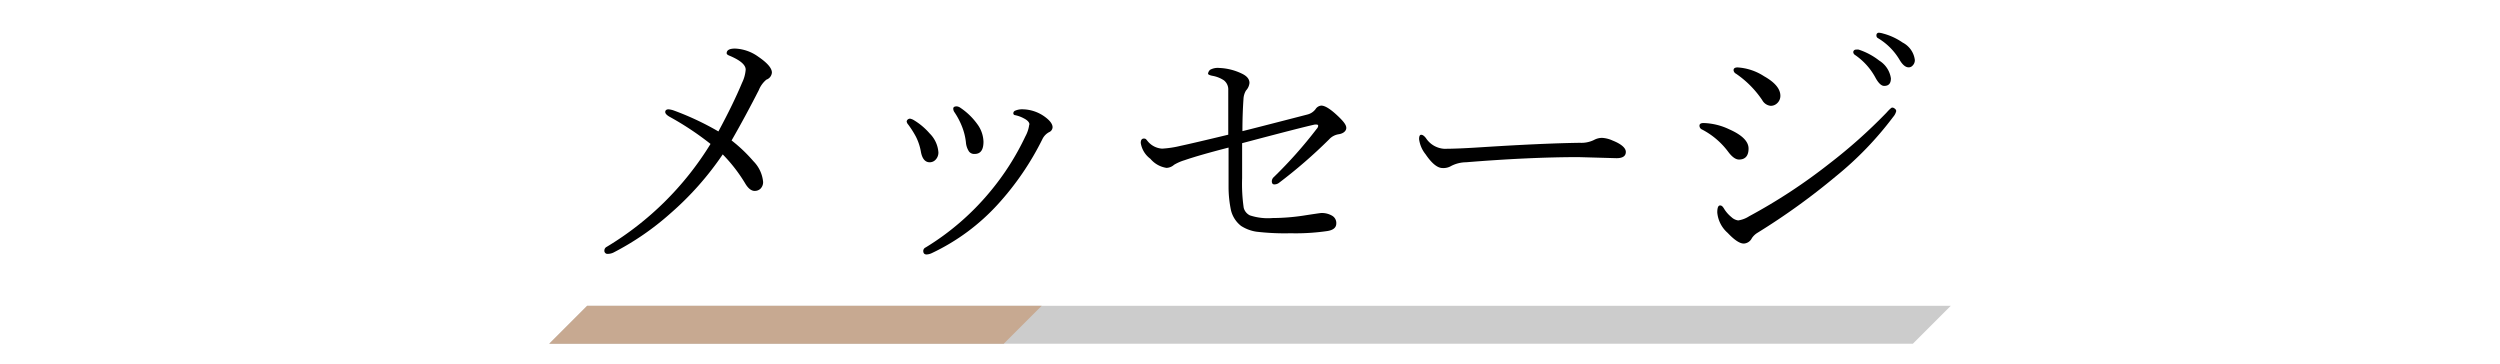
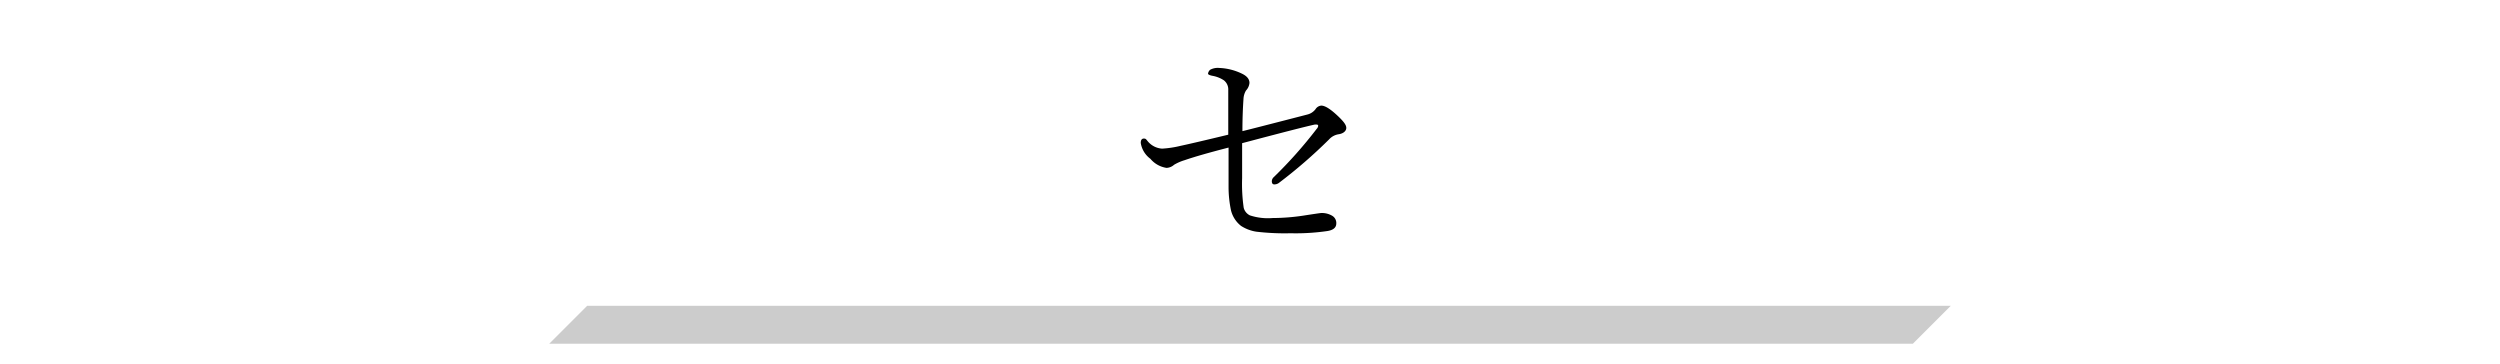
<svg xmlns="http://www.w3.org/2000/svg" id="layer1" data-name="layer1" viewBox="0 0 330 48">
  <defs>
    <style>.cls-1{fill:#ccc;}.cls-2{fill:#c7a991;}</style>
  </defs>
  <title>message</title>
  <polygon class="cls-1" points="252.5 45.37 72.5 45.37 77.5 40.37 257.5 40.37 252.5 45.37" />
-   <polygon class="cls-2" points="132.5 45.37 72.5 45.37 77.5 40.37 137.5 40.37 132.5 45.37" />
-   <path d="M94.83,17.35c1.31-2.43,2.35-4.57,3.13-6.44a4.74,4.74,0,0,0,.47-1.72c0-.62-.69-1.22-2.07-1.81-.3-.11-.44-.22-.44-.35,0-.41.37-.62,1.11-.62a5.63,5.63,0,0,1,3.07,1.08c1.2.82,1.79,1.51,1.79,2.09a1.07,1.07,0,0,1-.72.93,3.45,3.45,0,0,0-1,1.37q-1.71,3.36-3.6,6.66a20.12,20.12,0,0,1,2.88,2.74A4.47,4.47,0,0,1,100.73,24a1.21,1.21,0,0,1-.38.94,1.11,1.11,0,0,1-.74.26c-.42,0-.83-.31-1.21-.93a20.57,20.57,0,0,0-3-3.89,40.08,40.08,0,0,1-6.94,7.82,36.14,36.14,0,0,1-7.49,5.14,1.72,1.72,0,0,1-.72.17.41.41,0,0,1-.47-.47.54.54,0,0,1,.31-.46A40.65,40.65,0,0,0,93.79,19a39,39,0,0,0-5.43-3.6c-.36-.21-.55-.42-.55-.62s.15-.35.44-.35a2.93,2.93,0,0,1,.76.18A37.3,37.3,0,0,1,94.83,17.35Z" />
-   <path d="M119.89,16.45a.8.8,0,0,1-.21-.42.44.44,0,0,1,.16-.27.53.53,0,0,1,.28-.1,1.55,1.55,0,0,1,.46.17,8.63,8.63,0,0,1,2.13,1.78,3.89,3.89,0,0,1,1.16,2.51,1.37,1.37,0,0,1-.41,1,1.05,1.05,0,0,1-.75.3c-.59,0-1-.48-1.16-1.44a7.11,7.11,0,0,0-.64-1.92A12.61,12.61,0,0,0,119.89,16.45Zm16,0c0-.29-.24-.57-.73-.82a4.16,4.16,0,0,0-1.23-.44.24.24,0,0,1-.17-.25.37.37,0,0,1,.24-.33,2.32,2.32,0,0,1,1.06-.18,5.1,5.1,0,0,1,2.78.93c.73.52,1.1,1,1.1,1.44a.74.74,0,0,1-.47.65,2.07,2.07,0,0,0-.83.83,37.39,37.39,0,0,1-5.87,8.63A27.81,27.81,0,0,1,123,33.41a1.76,1.76,0,0,1-.69.18c-.29,0-.44-.16-.44-.48a.52.52,0,0,1,.32-.45,34.07,34.07,0,0,0,8.47-7.32A34.1,34.1,0,0,0,135.35,18,4.3,4.3,0,0,0,135.86,16.43ZM126,14.83a.85.85,0,0,1-.17-.49c0-.2.15-.3.47-.3a1,1,0,0,1,.46.18A8.74,8.74,0,0,1,129,16.38a4.1,4.1,0,0,1,.82,2.32c0,1.08-.38,1.62-1.16,1.62a.86.86,0,0,1-.75-.32,2.55,2.55,0,0,1-.41-1.23,8,8,0,0,0-.49-2A9.74,9.74,0,0,0,126,14.83Z" />
  <path d="M164,17.31q.63-.14,8.6-2.2a1.93,1.93,0,0,0,1.05-.7,1,1,0,0,1,.76-.47c.48,0,1.18.43,2.11,1.3s1.19,1.29,1.19,1.65-.34.73-1,.83a2.14,2.14,0,0,0-1.27.68,65.53,65.53,0,0,1-6.66,5.77,1,1,0,0,1-.58.17c-.21,0-.32-.14-.32-.44a.78.78,0,0,1,.28-.54A58.23,58.23,0,0,0,173.81,17a.63.63,0,0,0,.19-.39c0-.12-.08-.17-.25-.17h-.19q-1.53.32-9.6,2.46l0,4.64a21.86,21.86,0,0,0,.21,3.89,1.53,1.53,0,0,0,.82,1,7.61,7.61,0,0,0,3,.35,27.9,27.9,0,0,0,4-.31c1.54-.24,2.33-.35,2.37-.35a2.67,2.67,0,0,1,1.52.38,1.1,1.1,0,0,1,.51,1c0,.54-.4.88-1.2,1a29,29,0,0,1-4.85.29,31.69,31.69,0,0,1-4.52-.21,5.17,5.17,0,0,1-2-.76,3.74,3.74,0,0,1-1.33-2.06,15.05,15.05,0,0,1-.32-3.06c0-1.58,0-3.32,0-5.22-2.52.65-4.46,1.2-5.82,1.67a6.24,6.24,0,0,0-1.37.6,1.58,1.58,0,0,1-1,.41,3.44,3.44,0,0,1-2.13-1.2,3.21,3.21,0,0,1-1.27-2.09c0-.39.14-.58.41-.58s.3.11.49.33a2.67,2.67,0,0,0,1.92,1,13.6,13.6,0,0,0,2.44-.37q1.56-.33,6.29-1.47l0-5.88a1.53,1.53,0,0,0-.58-1.3A4,4,0,0,0,160,10c-.36-.08-.54-.17-.54-.28a.82.82,0,0,1,.28-.51,2.09,2.09,0,0,1,1.19-.24,7.49,7.49,0,0,1,3,.75c.69.33,1,.74,1,1.23a1.7,1.7,0,0,1-.46,1,2.4,2.4,0,0,0-.33,1.12C164.07,14.06,164,15.5,164,17.31Z" />
-   <path d="M214.61,20.05c0,.55-.41.83-1.23.83l-5-.14q-6.46,0-14.87.68a4.35,4.35,0,0,0-1.94.48,2,2,0,0,1-1.16.28c-.66,0-1.41-.6-2.23-1.81a4,4,0,0,1-.86-2c0-.39.09-.58.28-.58s.42.16.65.48a3.11,3.11,0,0,0,2.37,1.37q1.82,0,5-.21,8-.51,12.92-.58a3.81,3.81,0,0,0,1.86-.37,2.21,2.21,0,0,1,1.09-.28,3.84,3.84,0,0,1,1.37.35C214,19,214.61,19.53,214.61,20.05Z" />
-   <path d="M224.68,17.1a.55.55,0,0,1-.35-.51c0-.23.18-.35.54-.35a8.38,8.38,0,0,1,3.39.83c1.7.75,2.55,1.6,2.55,2.54s-.42,1.45-1.26,1.45c-.45,0-.92-.35-1.41-1A10.12,10.12,0,0,0,224.68,17.1Zm4.73,12a3.59,3.59,0,0,0,1.47-.55,73.33,73.33,0,0,0,10.58-6.94A69,69,0,0,0,249,14.89c.41-.46.67-.69.76-.69a.53.53,0,0,1,.37.16.38.38,0,0,1,.17.31,1.79,1.79,0,0,1-.4.76,44.3,44.3,0,0,1-7.56,7.84,89.23,89.23,0,0,1-10.37,7.47,2.37,2.37,0,0,0-.72.69,1.26,1.26,0,0,1-1.07.72q-.8,0-2.13-1.41a4.05,4.05,0,0,1-1.37-2.69c0-.62.12-.93.37-.93s.38.18.6.55a4.55,4.55,0,0,0,.91,1A1.6,1.6,0,0,0,229.41,29.09Zm-.3-19.39a.6.6,0,0,1-.28-.44c0-.25.18-.37.54-.37a7.22,7.22,0,0,1,3.48,1.16c1.44.81,2.16,1.67,2.16,2.59a1.32,1.32,0,0,1-.45,1,1.22,1.22,0,0,1-.83.32,1.44,1.44,0,0,1-1.12-.76A13,13,0,0,0,229.11,9.7ZM245,6.55a1.27,1.27,0,0,1,.35,0A8.9,8.9,0,0,1,248.06,8a3.31,3.31,0,0,1,1.54,2.34c0,.69-.3,1-.89,1-.39,0-.79-.4-1.2-1.18a8.52,8.52,0,0,0-2.67-2.92.47.47,0,0,1-.21-.37A.35.35,0,0,1,245,6.55Zm3-2.23a2.36,2.36,0,0,1,.58.11,8.19,8.19,0,0,1,2.57,1.19,3,3,0,0,1,1.61,2.3,1,1,0,0,1-.3.74.68.68,0,0,1-.52.23c-.4,0-.8-.32-1.2-1A8.16,8.16,0,0,0,247.83,5a.41.41,0,0,1-.14-.37A.31.31,0,0,1,248,4.32Z" />
</svg>